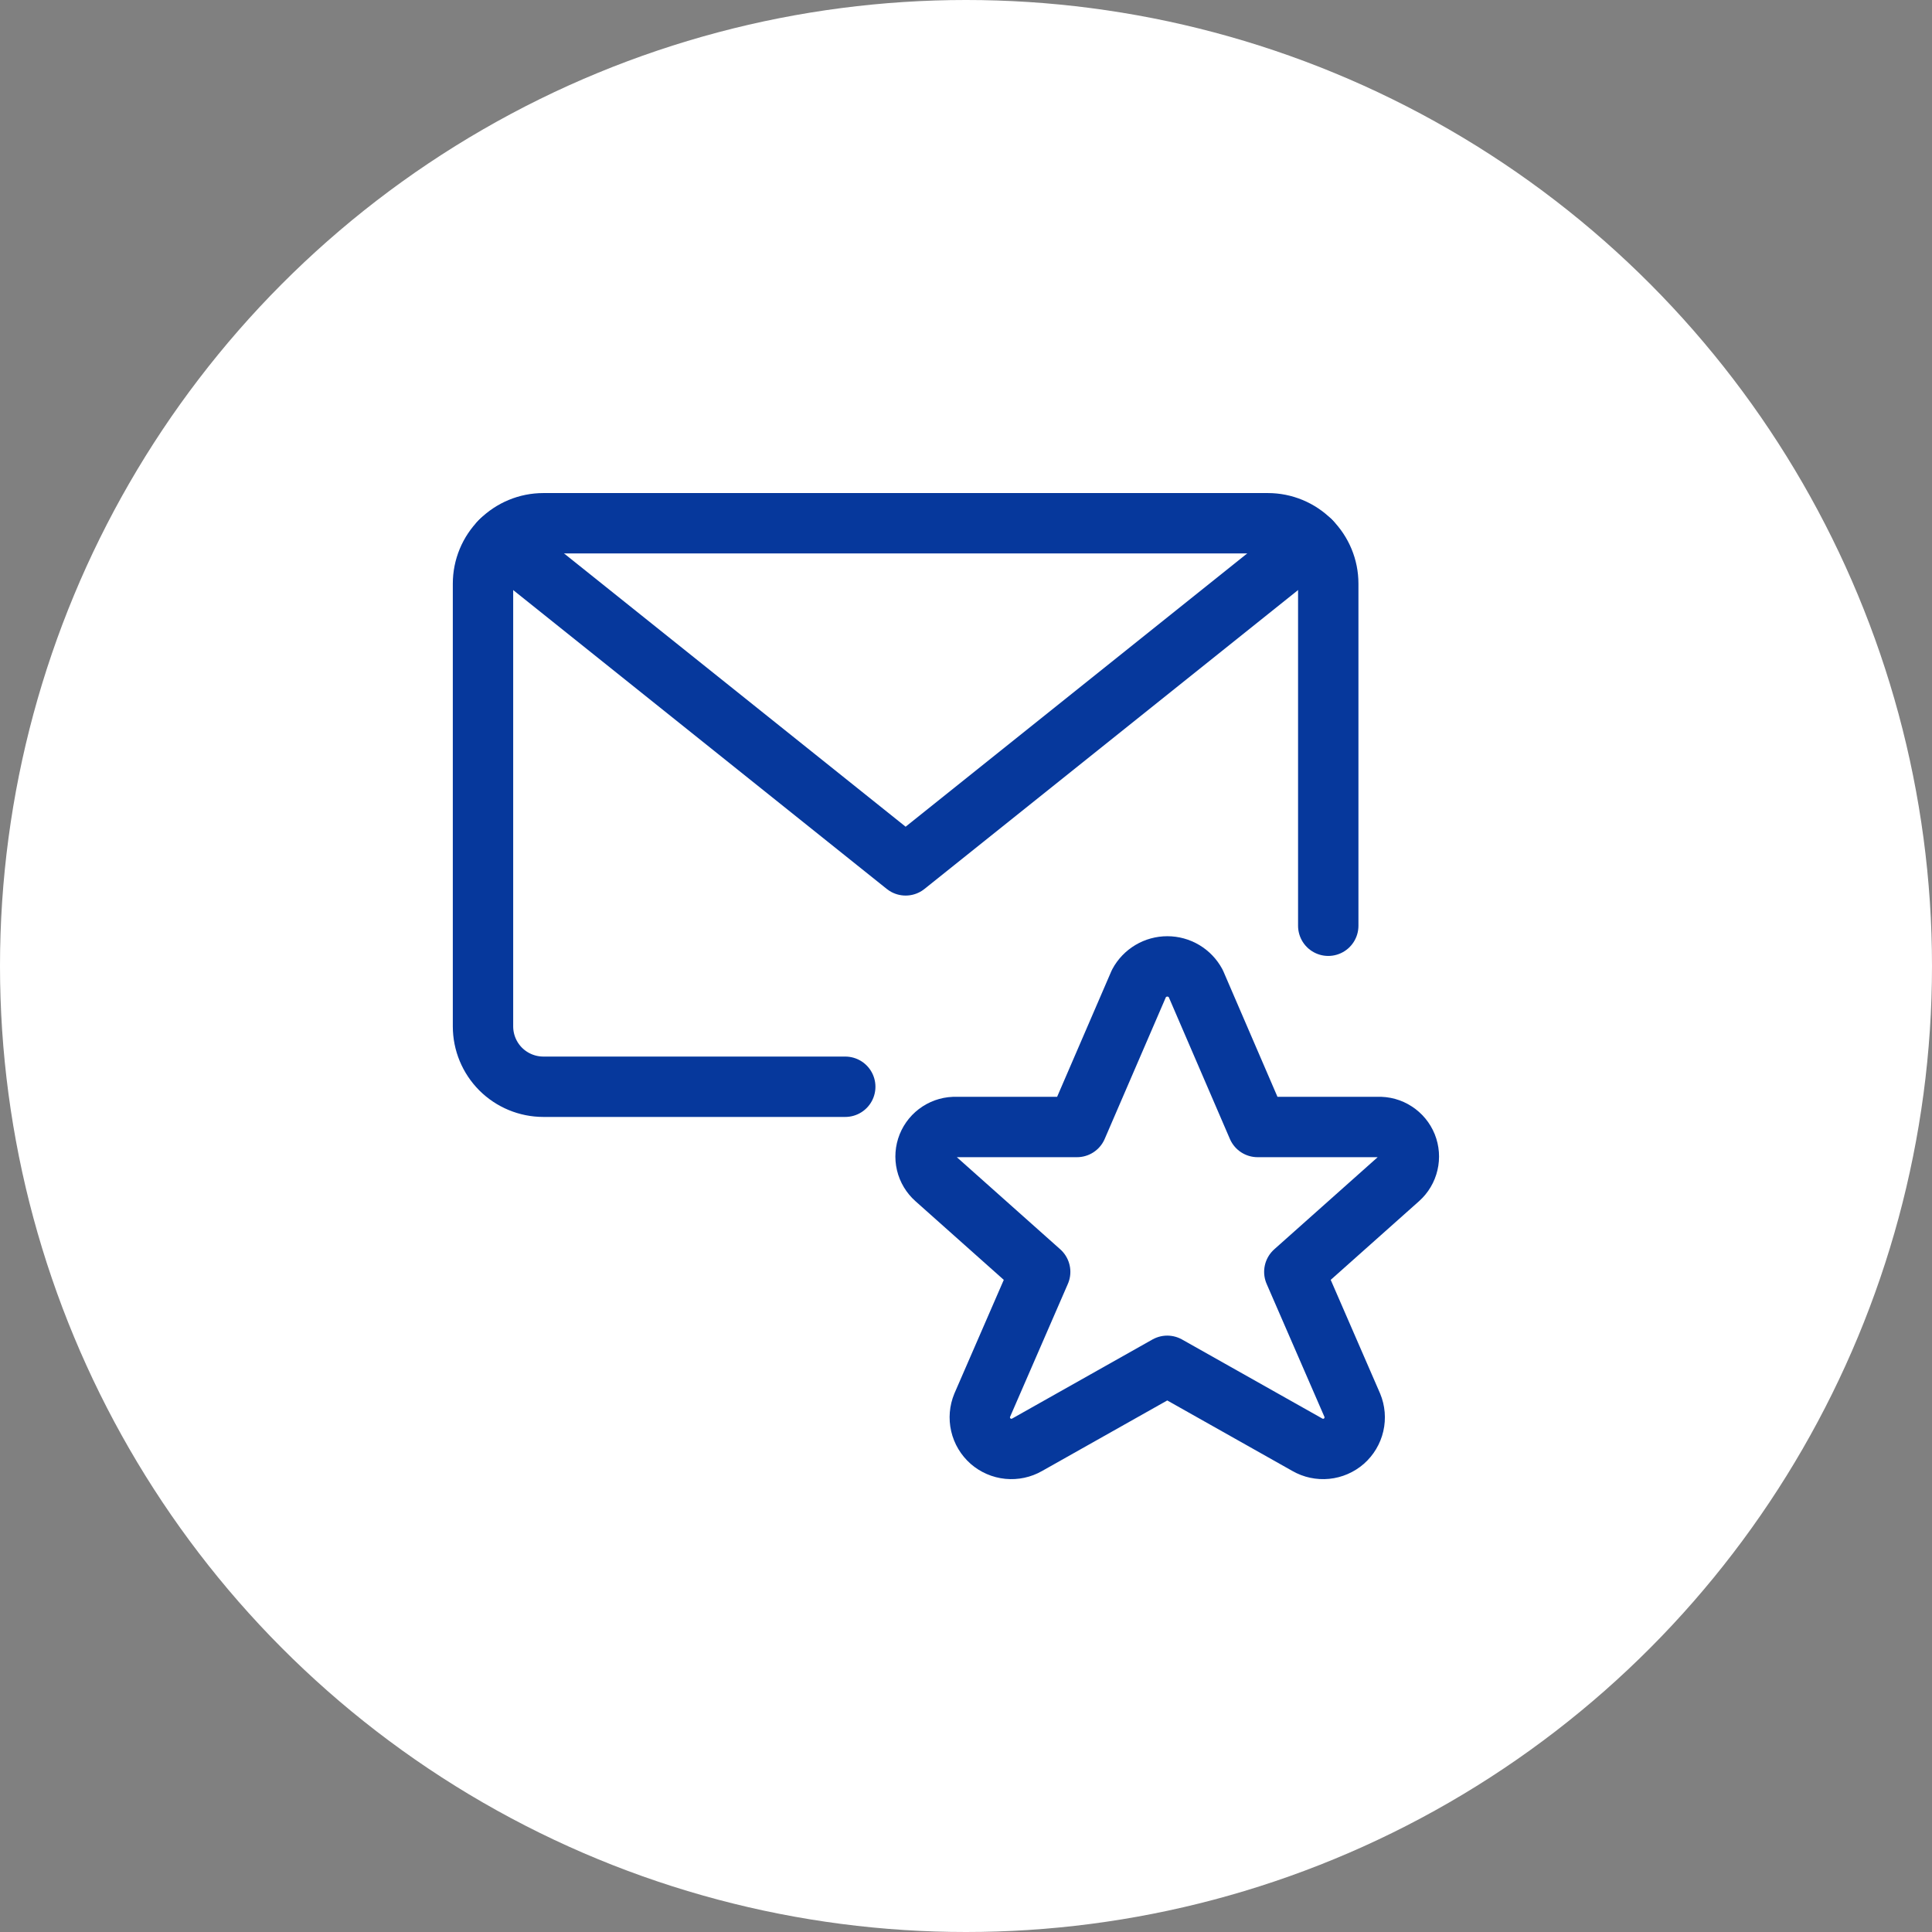
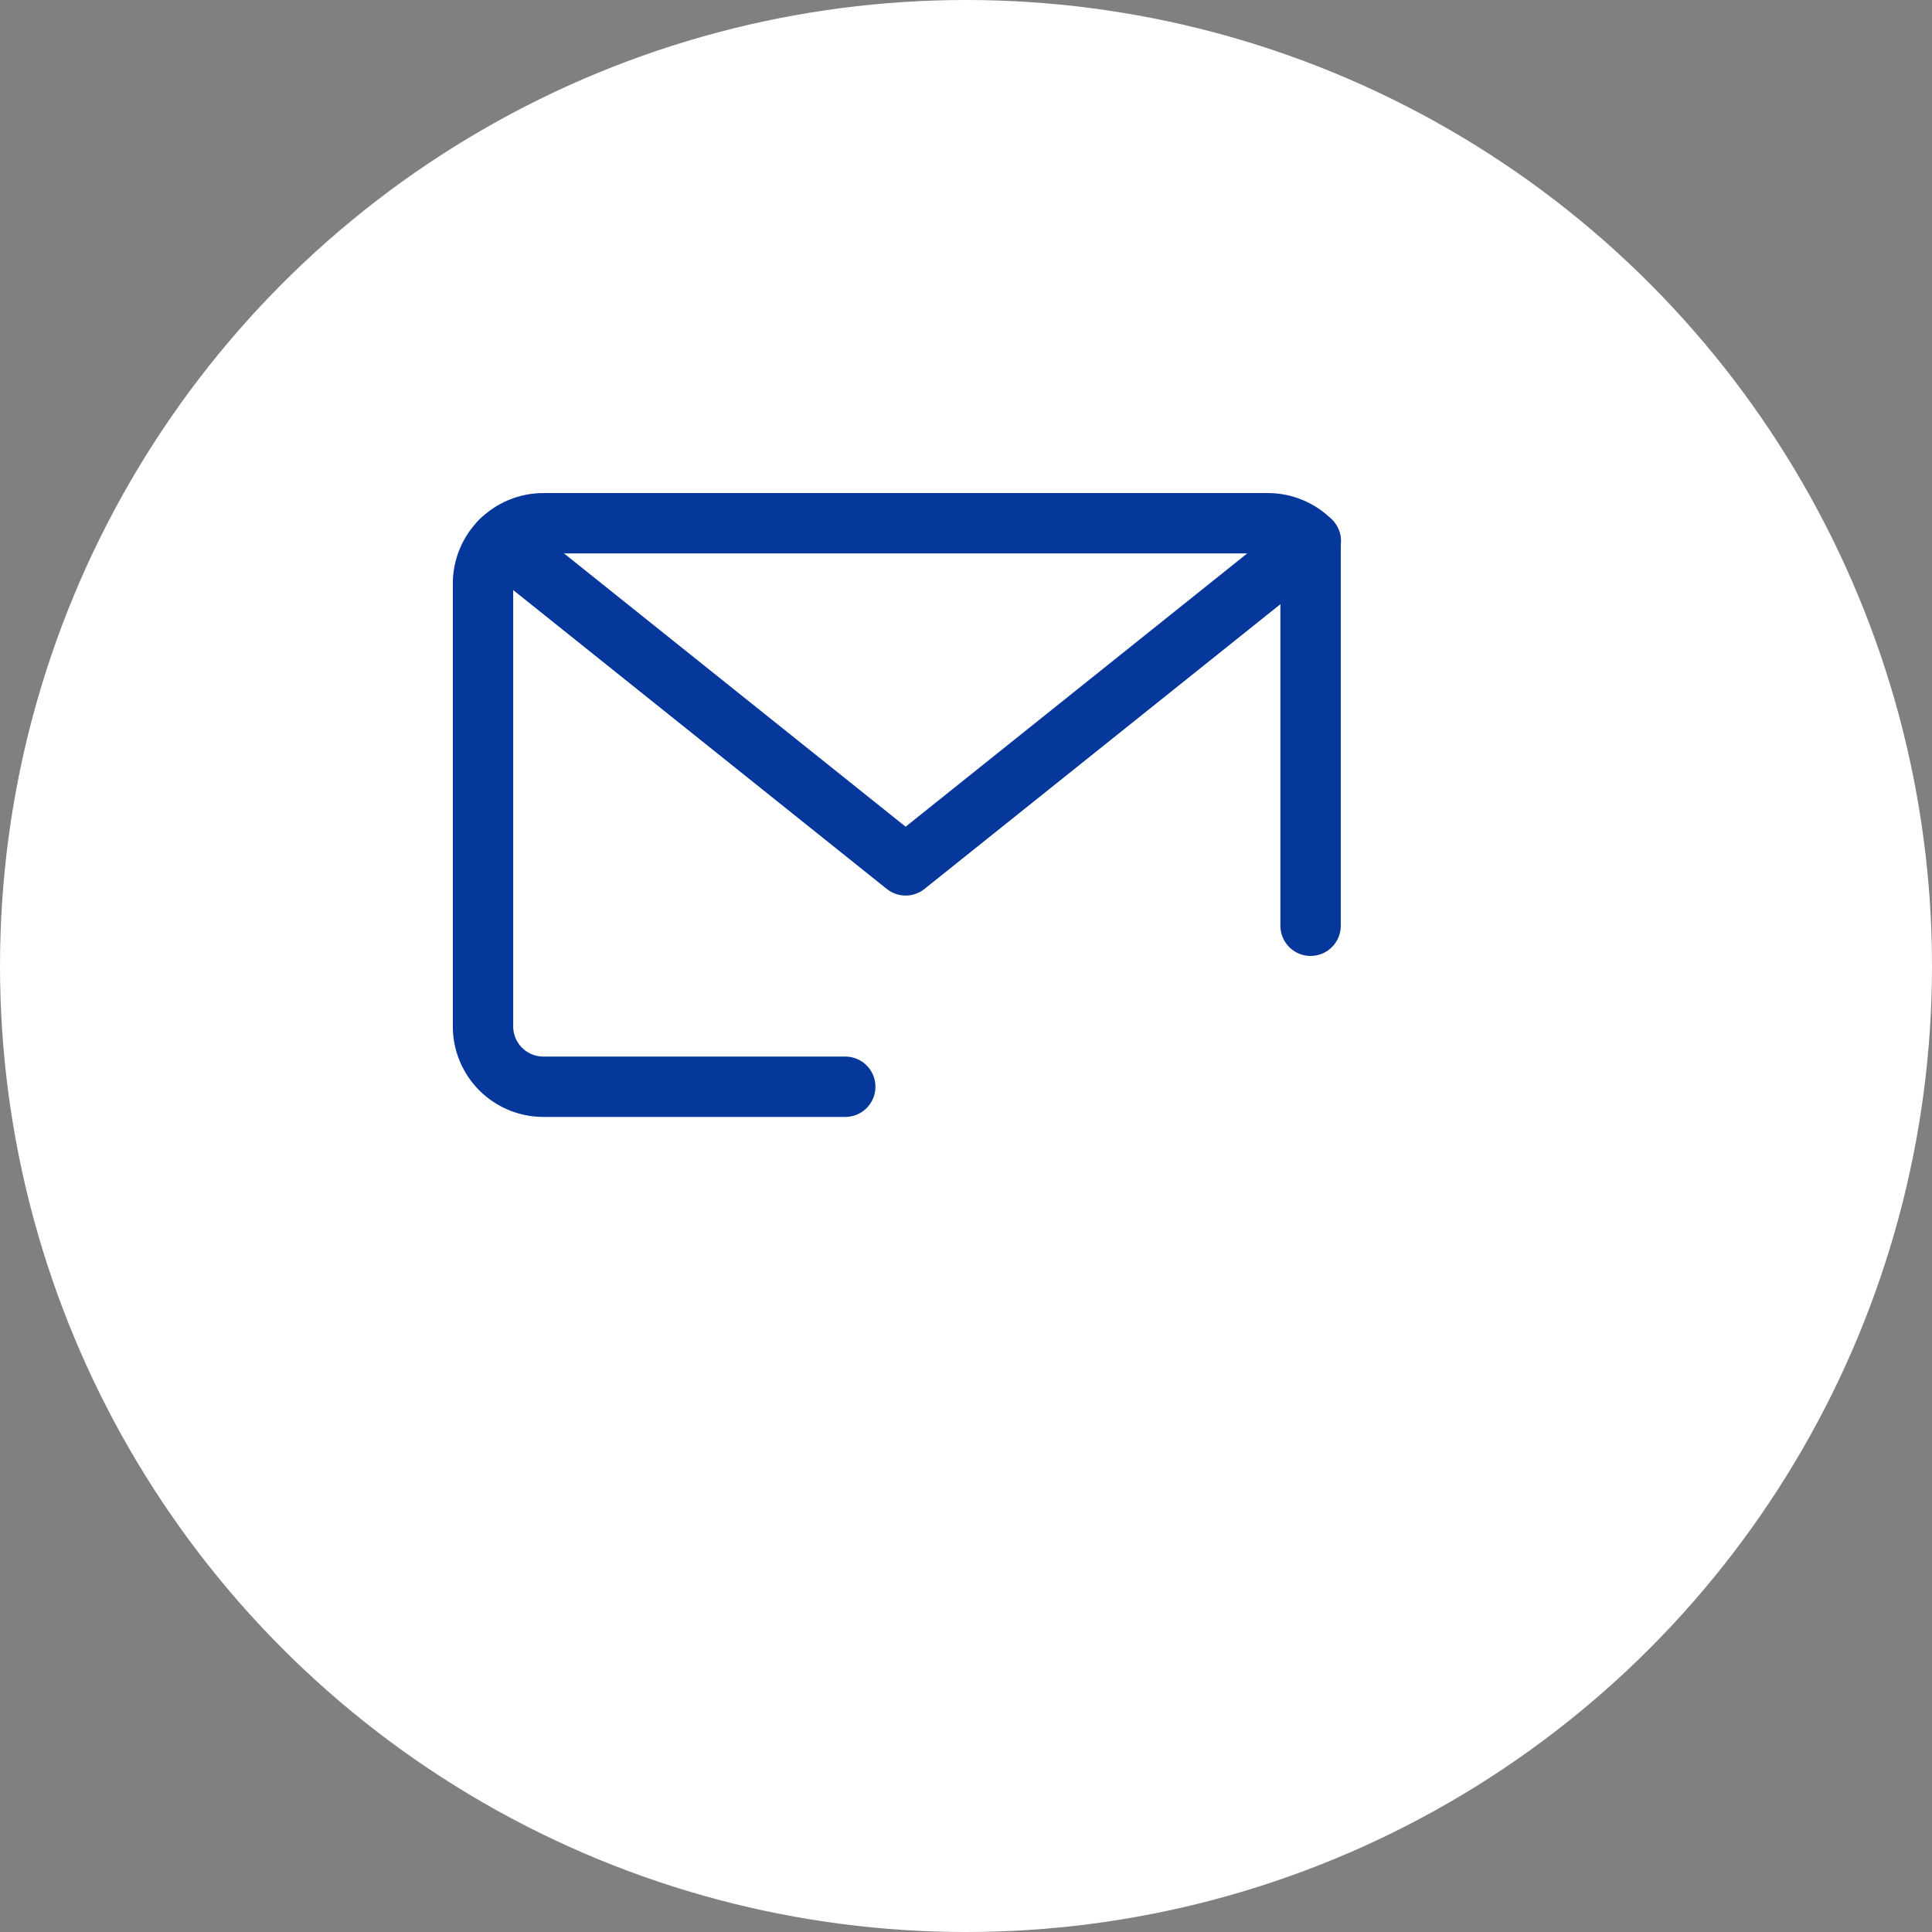
<svg xmlns="http://www.w3.org/2000/svg" width="48" height="48" viewBox="0 0 48 48" fill="none">
  <rect x="0" y="0" width="48" height="48" fill="#808080" stroke="none" />
  <circle cx="24" cy="24" r="24" fill="white" />
-   <path d="M29.706 24.43L31.245 28H34.24C34.391 27.994 34.541 28.035 34.667 28.118C34.794 28.2 34.893 28.319 34.95 28.46C35.006 28.6 35.018 28.755 34.983 28.902C34.949 29.049 34.87 29.182 34.757 29.283L32.157 31.599L33.597 34.912C33.66 35.063 33.674 35.231 33.637 35.391C33.6 35.551 33.514 35.695 33.391 35.804C33.267 35.912 33.113 35.979 32.95 35.995C32.786 36.011 32.622 35.976 32.48 35.894L29 33.933L25.52 35.894C25.378 35.976 25.213 36.011 25.05 35.995C24.887 35.979 24.733 35.912 24.609 35.804C24.486 35.695 24.4 35.551 24.363 35.391C24.326 35.231 24.34 35.063 24.403 34.912L25.843 31.599L23.243 29.283C23.13 29.183 23.05 29.05 23.015 28.903C22.98 28.755 22.992 28.601 23.048 28.46C23.105 28.32 23.203 28.2 23.33 28.118C23.457 28.036 23.606 27.994 23.757 28H26.757L28.298 24.43C28.366 24.303 28.468 24.197 28.592 24.123C28.716 24.049 28.858 24.01 29.002 24.01C29.146 24.01 29.288 24.049 29.412 24.123C29.536 24.197 29.637 24.303 29.706 24.43V24.43Z" stroke="#06389C" stroke-width="1.5" stroke-linecap="round" stroke-linejoin="round" />
-   <path d="M21 27H13.5C13.102 27 12.721 26.842 12.439 26.561C12.158 26.279 12 25.898 12 25.5V14.5C12 14.102 12.158 13.721 12.439 13.439C12.721 13.158 13.102 13 13.5 13H31.5C31.898 13 32.279 13.158 32.561 13.439C32.842 13.721 33 14.102 33 14.5V23" stroke="#06389C" stroke-width="1.5" stroke-linecap="round" stroke-linejoin="round" />
+   <path d="M21 27H13.5C13.102 27 12.721 26.842 12.439 26.561C12.158 26.279 12 25.898 12 25.5V14.5C12 14.102 12.158 13.721 12.439 13.439C12.721 13.158 13.102 13 13.5 13H31.5C31.898 13 32.279 13.158 32.561 13.439V23" stroke="#06389C" stroke-width="1.5" stroke-linecap="round" stroke-linejoin="round" />
  <path d="M32.567 13.446L22.5 21.5L12.433 13.446" stroke="#06389C" stroke-width="1.5" stroke-linecap="round" stroke-linejoin="round" />
</svg>